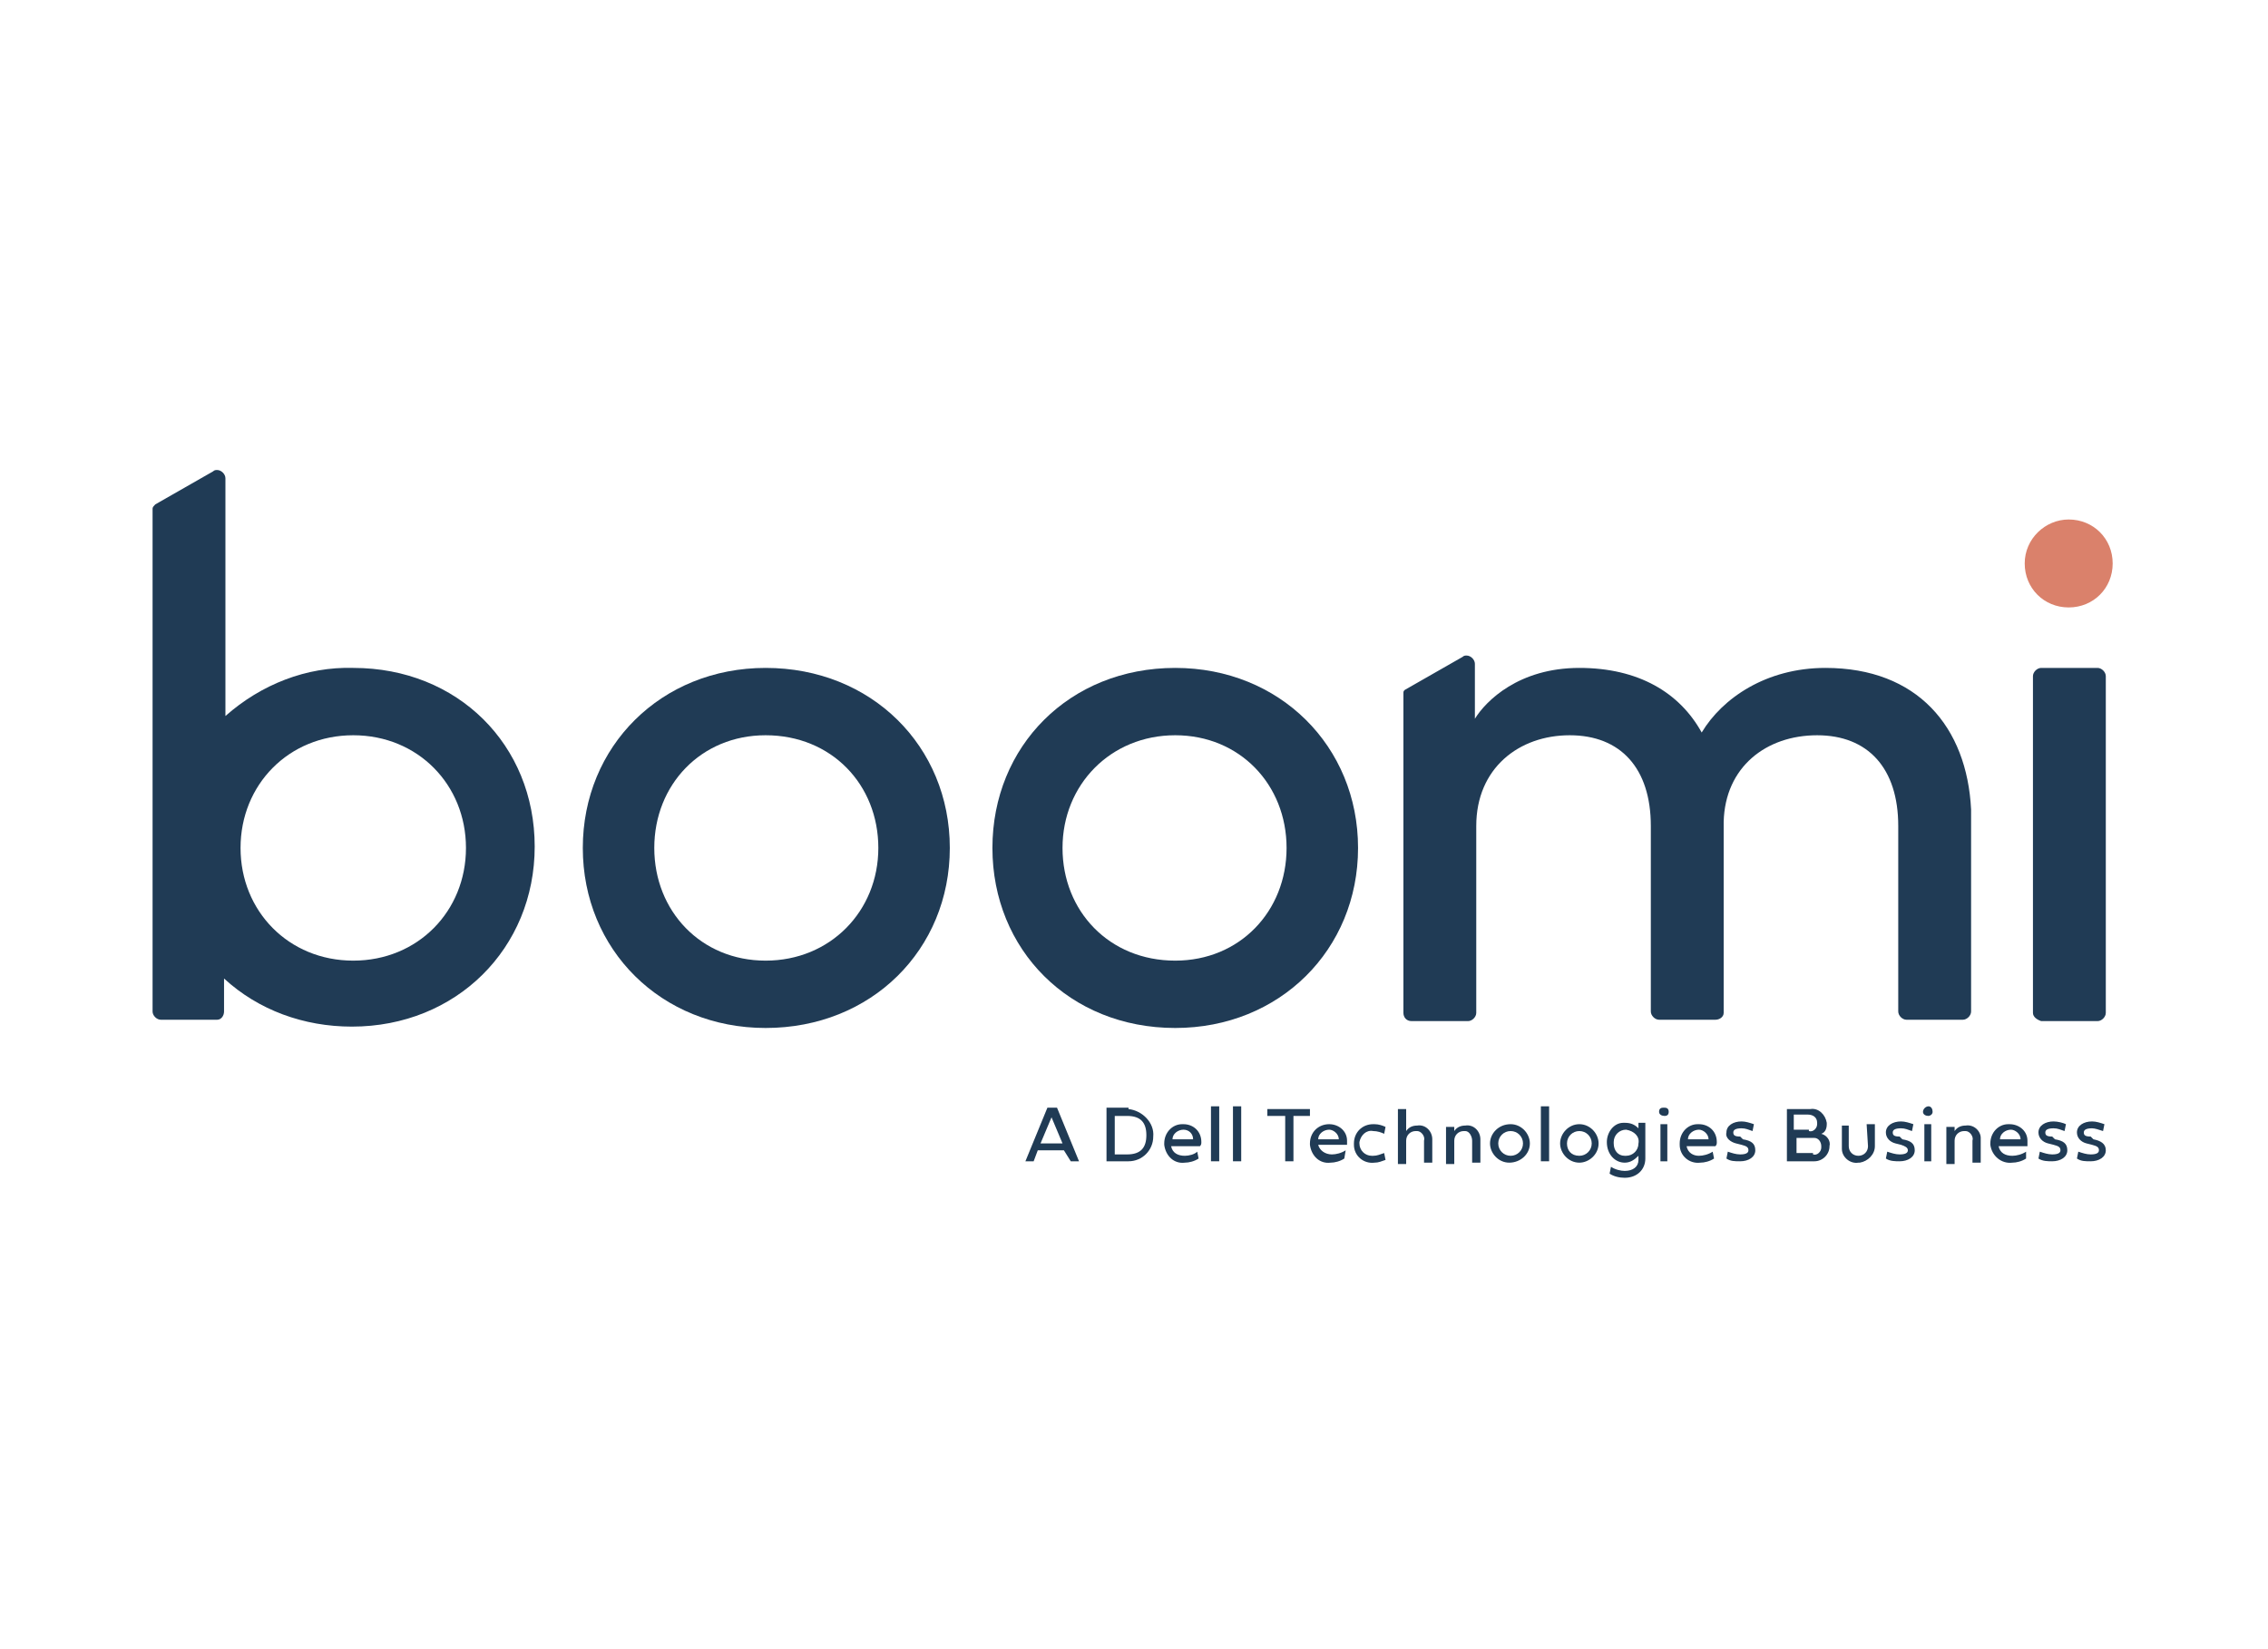
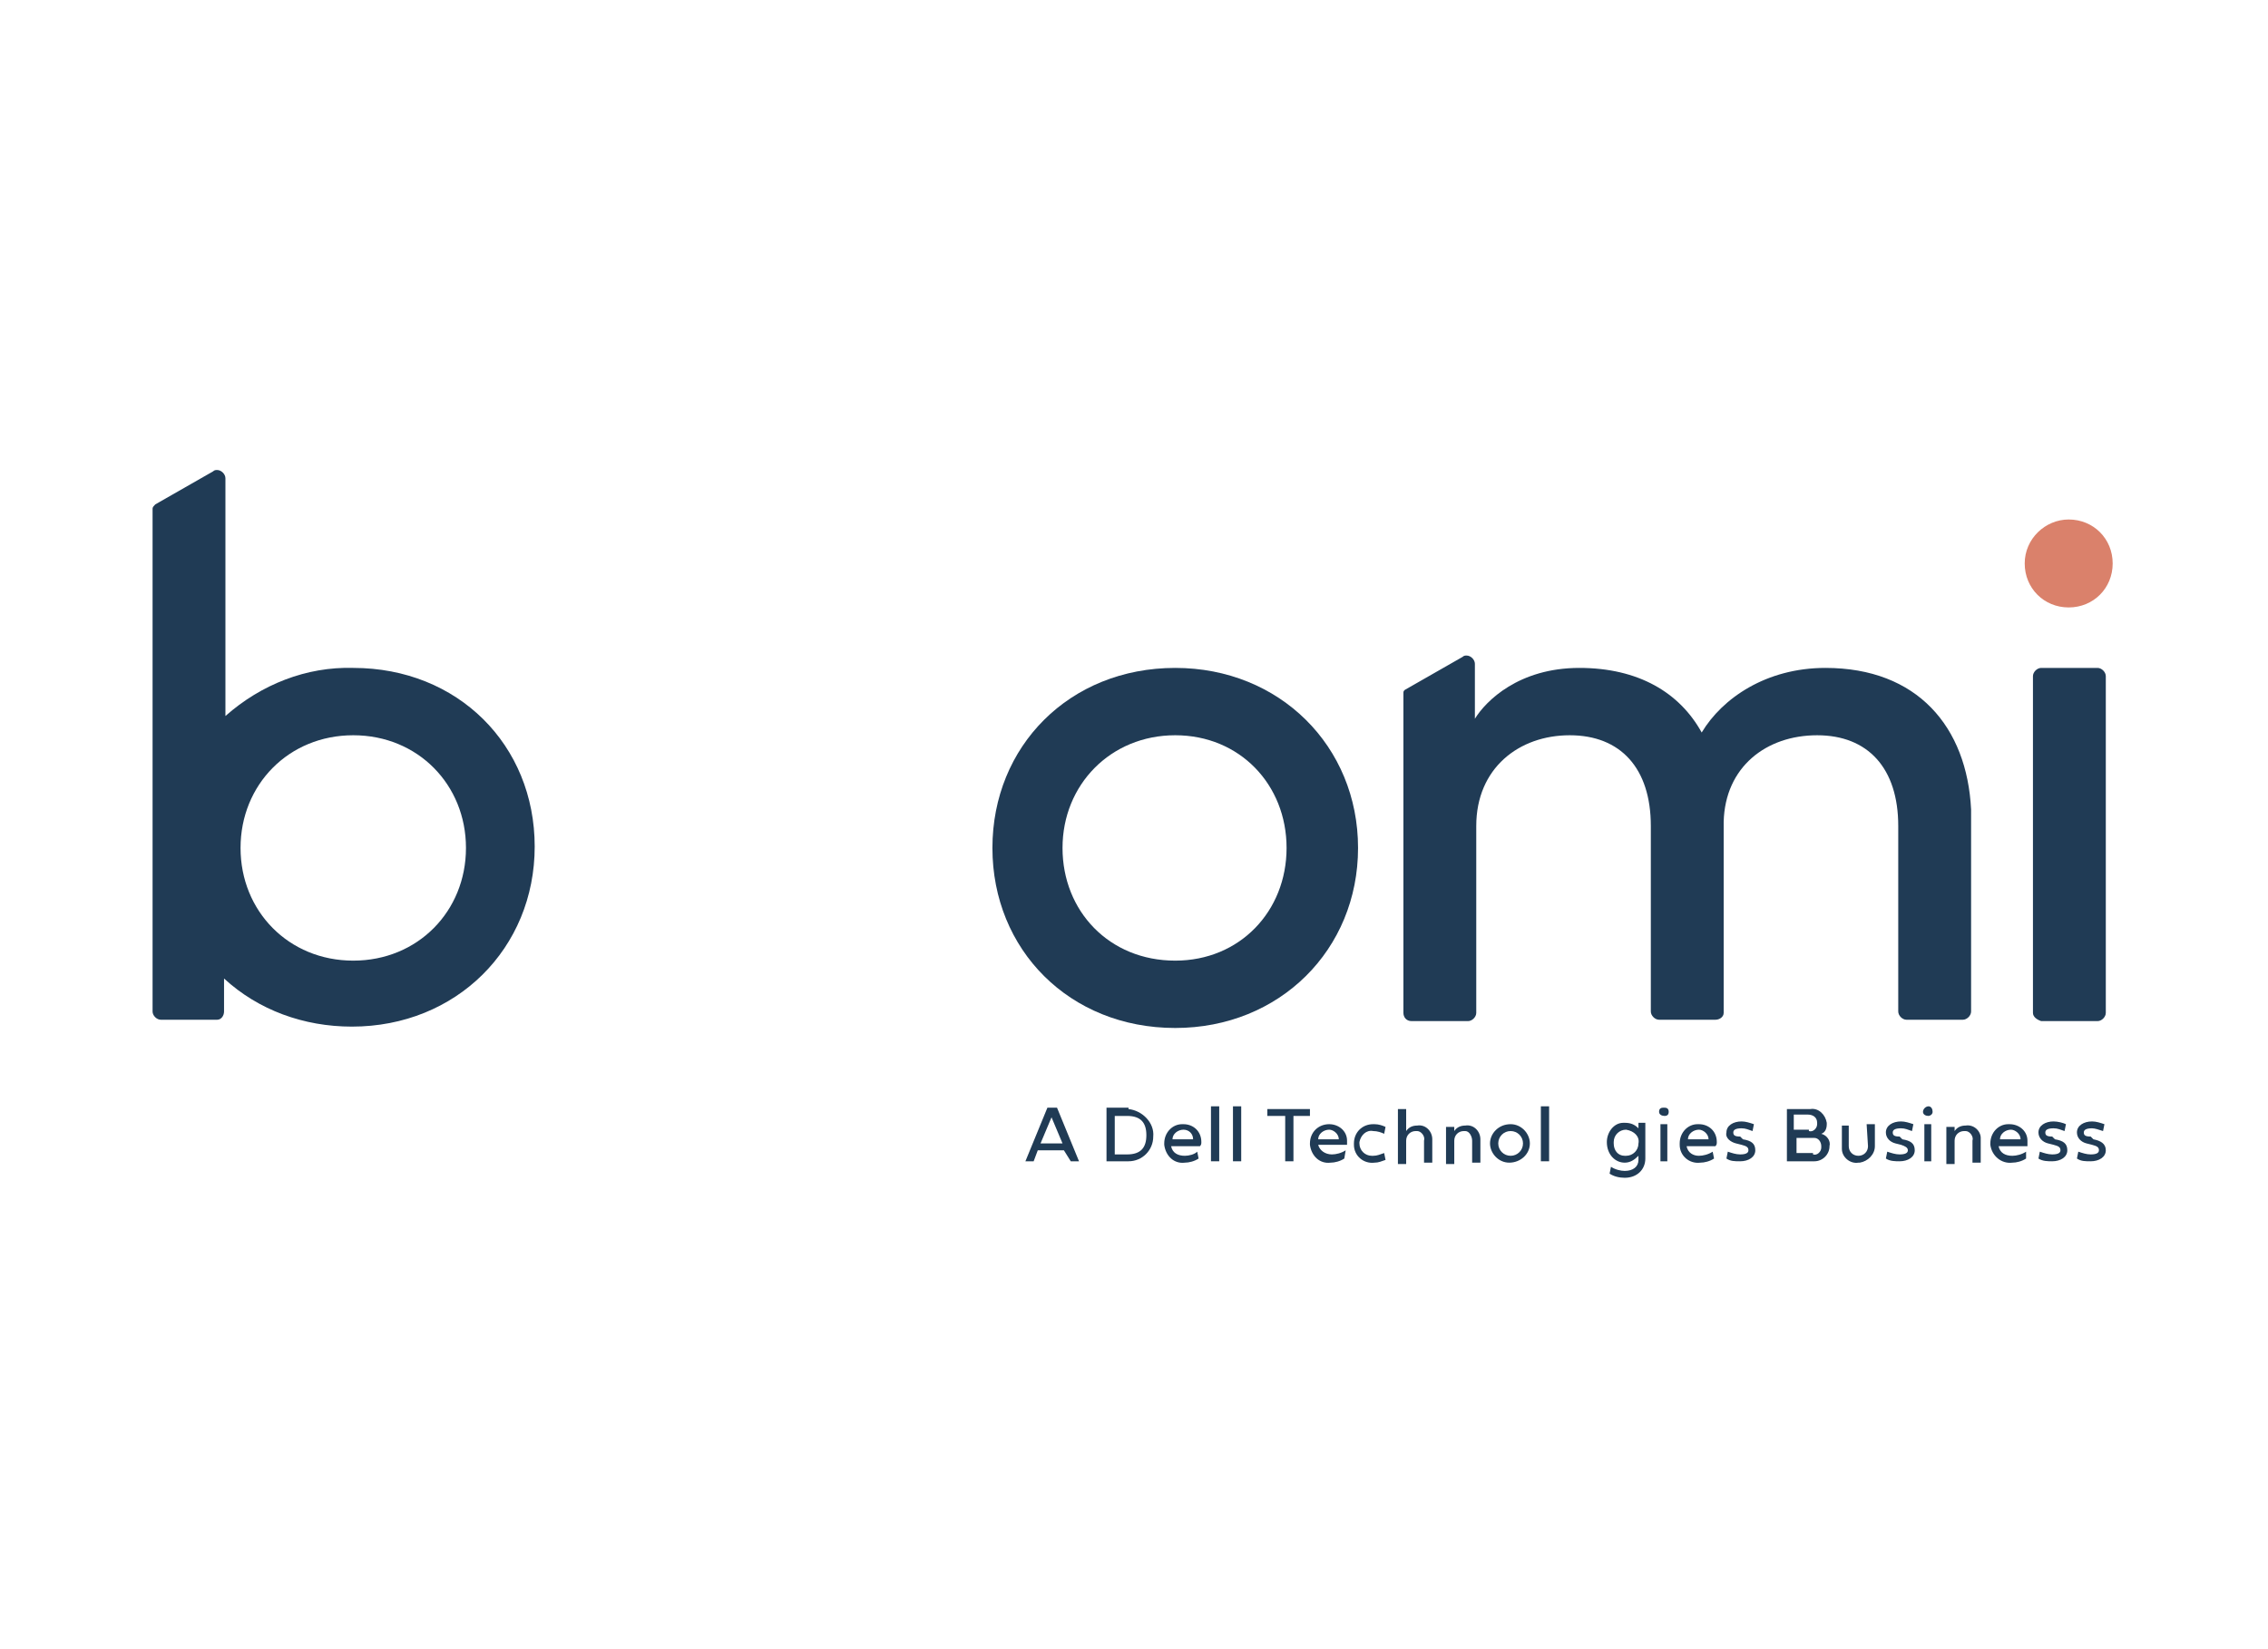
<svg xmlns="http://www.w3.org/2000/svg" id="Layer_1" x="0px" y="0px" width="165px" height="120px" viewBox="0 0 165 120" xml:space="preserve">
  <path fill-rule="evenodd" fill="#203B55" d="M77.4,83.7h-1.9l-0.3,0.8h-0.6l1.6-3.9h0.7l1.6,3.9h-0.6L77.4,83.7z M75.7,83.2h1.6  l-0.8-1.9L75.7,83.2z" />
  <path fill-rule="evenodd" fill="#203B55" d="M82.1,80.7c1,0.1,1.9,1,1.8,2c0,1-0.8,1.8-1.8,1.8c-1.6,0-1.6,0-1.6,0  c0-3.9,0-3.9,0-3.9H82.1z M83.4,82.6c0-0.9-0.4-1.4-1.4-1.4c-0.9,0-0.9,0-0.9,0c0,2.8,0,2.8,0,2.8c0.9,0,0.9,0,0.9,0  C83,84,83.4,83.5,83.4,82.6L83.4,82.6z" />
  <path fill-rule="evenodd" fill="#203B55" d="M87.2,84.3c-0.3,0.2-0.7,0.3-1,0.3c-0.8,0.1-1.4-0.5-1.5-1.3c0-0.1,0-0.1,0-0.1  c0-0.8,0.6-1.4,1.3-1.4c0,0,0,0,0.1,0c0.7,0,1.3,0.5,1.3,1.3c0,0.1,0,0.2-0.1,0.3c-2.1,0-2.1,0-2.1,0c0.1,0.5,0.5,0.7,1,0.7  c0.3,0,0.7-0.1,0.9-0.3L87.2,84.3z M86.8,82.9c0-0.4-0.3-0.7-0.7-0.7l0,0c-0.4,0-0.8,0.3-0.8,0.7H86.8z" />
  <rect x="88.1" y="80.5" fill-rule="evenodd" fill="#203B55" width="0.6" height="4" />
  <rect x="89.7" y="80.5" fill-rule="evenodd" fill="#203B55" width="0.6" height="4" />
  <polygon fill-rule="evenodd" fill="#203B55" points="93.5,81.2 92.2,81.2 92.2,80.7 95.3,80.7 95.3,81.2 94.1,81.2 94.1,84.5   93.5,84.5 " />
  <path fill-rule="evenodd" fill="#203B55" d="M97.8,84.3c-0.3,0.2-0.7,0.3-1,0.3c-0.8,0.1-1.4-0.5-1.5-1.3c0-0.1,0-0.1,0-0.1  c0-0.8,0.6-1.4,1.4-1.4c0.7,0,1.3,0.5,1.3,1.2c0,0.1,0,0.2,0,0.3c-2.1,0-2.1,0-2.1,0c0.1,0.4,0.5,0.7,1,0.7c0.3,0,0.7-0.1,1-0.3  L97.8,84.3z M97.4,82.9c0-0.4-0.4-0.7-0.7-0.7c0,0,0,0,0,0c-0.4,0-0.8,0.3-0.8,0.7H97.4z" />
  <path fill-rule="evenodd" fill="#203B55" d="M100,81.8c0.3,0,0.6,0.1,0.8,0.2c-0.1,0.5-0.1,0.5-0.1,0.5c-0.2-0.1-0.5-0.2-0.8-0.2  c-0.5-0.1-0.9,0.3-1,0.8c0,0,0,0.1,0,0.1c0,0.5,0.4,0.9,0.9,0.9c0,0,0,0,0.1,0c0.3,0,0.5-0.1,0.8-0.2c0.1,0.5,0.1,0.5,0.1,0.5  c-0.3,0.1-0.5,0.2-0.8,0.2c-0.8,0.1-1.5-0.5-1.5-1.3c0-0.1,0-0.1,0-0.1c0-0.8,0.6-1.4,1.4-1.4C99.9,81.8,100,81.8,100,81.8L100,81.8  z" />
  <path fill-rule="evenodd" fill="#203B55" d="M104.2,82.9c0,1.7,0,1.7,0,1.7c-0.6,0-0.6,0-0.6,0c0-1.6,0-1.6,0-1.6  c0.1-0.3-0.2-0.7-0.5-0.7c0,0-0.1,0-0.1,0c-0.4,0-0.7,0.3-0.7,0.7c0,0,0,0.1,0,0.1c0,1.6,0,1.6,0,1.6c-0.6,0-0.6,0-0.6,0  c0-4,0-4,0-4c0.6,0,0.6,0,0.6,0c0,1.6,0,1.6,0,1.6c0.2-0.3,0.5-0.4,0.8-0.4c0.6-0.1,1.1,0.4,1.1,1C104.2,82.7,104.2,82.8,104.2,82.9  L104.2,82.9z" />
  <path fill-rule="evenodd" fill="#203B55" d="M107.7,82.9c0,1.7,0,1.7,0,1.7c-0.6,0-0.6,0-0.6,0c0-1.6,0-1.6,0-1.6  c0-0.3-0.2-0.7-0.5-0.7c-0.1,0-0.1,0-0.1,0c-0.4,0-0.7,0.3-0.7,0.7c0,0,0,0.1,0,0.1c0,1.6,0,1.6,0,1.6c-0.6,0-0.6,0-0.6,0  c0-2.7,0-2.7,0-2.7c0.6,0,0.6,0,0.6,0c0,0.3,0,0.3,0,0.3c0.2-0.3,0.5-0.4,0.8-0.4c0.6-0.1,1.1,0.4,1.1,1  C107.7,82.8,107.7,82.8,107.7,82.9L107.7,82.9z" />
  <path fill-rule="evenodd" fill="#203B55" d="M109.9,81.8c0.8,0,1.4,0.7,1.4,1.4c0,0.8-0.7,1.4-1.5,1.4c-0.8,0-1.4-0.7-1.4-1.4  S109,81.8,109.9,81.8C109.8,81.8,109.8,81.8,109.9,81.8L109.9,81.8z M109.9,84.1c0.5,0,0.9-0.4,0.9-0.9c0-0.5-0.4-0.9-0.9-0.9  c-0.5,0-0.9,0.4-0.9,0.9l0,0C109,83.7,109.4,84.1,109.9,84.1C109.8,84.1,109.8,84.1,109.9,84.1L109.9,84.1z" />
  <rect x="112.1" y="80.5" fill-rule="evenodd" fill="#203B55" width="0.6" height="4" />
-   <path fill-rule="evenodd" fill="#203B55" d="M114.9,81.8c0.8,0,1.4,0.7,1.4,1.4c0,0.8-0.7,1.4-1.4,1.4c-0.8,0-1.4-0.7-1.4-1.4  S114.1,81.8,114.9,81.8C114.8,81.8,114.8,81.8,114.9,81.8L114.9,81.8z M114.9,84.1c0.5,0,0.9-0.4,0.9-0.9c0-0.5-0.4-0.9-0.9-0.9  c-0.5,0-0.9,0.4-0.9,0.9l0,0C114,83.7,114.3,84.1,114.9,84.1L114.9,84.1L114.9,84.1z" />
  <path fill-rule="evenodd" fill="#203B55" d="M116.9,83.1c0-0.7,0.5-1.4,1.2-1.4c0,0,0.1,0,0.1,0c0.4,0,0.7,0.1,1,0.4  c0-0.4,0-0.4,0-0.4c0.5,0,0.5,0,0.5,0c0,2.6,0,2.6,0,2.6c0,0.8-0.6,1.4-1.5,1.4c-0.4,0-0.8-0.1-1.1-0.3c0.1-0.5,0.1-0.5,0.1-0.5  c0.3,0.2,0.7,0.3,1,0.3c0.6,0,1-0.3,1-0.8c0-0.3,0-0.3,0-0.3c-0.3,0.3-0.6,0.5-1,0.5C117.5,84.6,116.9,84,116.9,83.1  C116.9,83.2,116.9,83.2,116.9,83.1L116.9,83.1z M118.3,82.2c-0.5,0-0.9,0.4-0.9,0.9c0,0,0,0,0,0.1c0,0.5,0.3,0.9,0.8,0.9  c0,0,0,0,0.1,0c0.5,0,0.9-0.4,0.9-0.9v0C119.3,82.7,118.9,82.3,118.3,82.2C118.3,82.2,118.3,82.2,118.3,82.2L118.3,82.2z" />
  <path fill-rule="evenodd" fill="#203B55" d="M120.7,80.9c0-0.2,0.1-0.3,0.3-0.3c0,0,0,0,0.1,0c0.2,0,0.3,0.1,0.3,0.3c0,0,0,0,0,0  c0,0.2-0.1,0.3-0.3,0.3c0,0,0,0,0,0C120.9,81.2,120.7,81.1,120.7,80.9C120.7,80.9,120.7,80.9,120.7,80.9L120.7,80.9z M120.8,84.5  c0-2.7,0-2.7,0-2.7c0.5,0,0.5,0,0.5,0c0,2.7,0,2.7,0,2.7H120.8z" />
  <path fill-rule="evenodd" fill="#203B55" d="M124.7,84.3c-0.3,0.2-0.7,0.3-1,0.3c-0.8,0.1-1.5-0.5-1.5-1.3c0-0.1,0-0.1,0-0.1  c0-0.8,0.6-1.4,1.3-1.4c0,0,0.1,0,0.1,0c0.7,0,1.3,0.5,1.3,1.3c0,0.1,0,0.2-0.1,0.3c-2.1,0-2.1,0-2.1,0c0.1,0.5,0.5,0.7,0.9,0.7  c0.3,0,0.7-0.1,1-0.3L124.7,84.3z M124.3,82.9c0-0.4-0.4-0.7-0.7-0.7h0c-0.4,0-0.8,0.3-0.8,0.7H124.3z" />
  <path fill-rule="evenodd" fill="#203B55" d="M126.8,82.9c0.6,0.1,0.9,0.3,0.9,0.8c0,0.5-0.5,0.8-1.1,0.8c-0.4,0-0.7,0-1-0.2  c0.1-0.5,0.1-0.5,0.1-0.5c0.3,0.1,0.6,0.2,0.9,0.2c0.4,0,0.6-0.1,0.6-0.3c0-0.2-0.1-0.3-0.5-0.4c-0.4-0.1-0.4-0.1-0.4-0.1  c-0.4-0.1-0.8-0.4-0.7-0.8c0-0.5,0.5-0.8,1.1-0.8c0.3,0,0.6,0.1,0.9,0.2c-0.1,0.5-0.1,0.5-0.1,0.5c-0.3-0.1-0.5-0.2-0.8-0.2  c-0.4,0-0.6,0.1-0.6,0.3s0.1,0.3,0.5,0.3L126.8,82.9z" />
  <path fill-rule="evenodd" fill="#203B55" d="M130,80.7c1.7,0,1.7,0,1.7,0c0.6-0.1,1.1,0.4,1.2,1c0,0,0,0.1,0,0.1  c0,0.3-0.1,0.6-0.4,0.7c0.4,0.1,0.7,0.5,0.6,0.9c0,0.6-0.5,1.1-1.1,1.1c0,0-0.1,0-0.1,0c-1.9,0-1.9,0-1.9,0L130,80.7z M131.6,82.3  c0.3,0.1,0.6-0.2,0.6-0.5c0-0.1,0-0.1,0-0.1c0-0.4-0.3-0.6-0.7-0.6c-1,0-1,0-1,0c0,1.1,0,1.1,0,1.1H131.6z M131.9,84  c0.3,0.1,0.6-0.2,0.6-0.5c0,0,0,0,0-0.1c0-0.3-0.2-0.6-0.5-0.6c0,0-0.1,0-0.1,0c-1.2,0-1.2,0-1.2,0c0,1.1,0,1.1,0,1.1H131.9z" />
  <path fill-rule="evenodd" fill="#203B55" d="M135.8,81.8c0.6,0,0.6,0,0.6,0c0,1.6,0,1.6,0,1.6c0,0.6-0.5,1.1-1.1,1.2  c0,0-0.1,0-0.1,0c-0.6,0.1-1.2-0.4-1.2-1c0,0,0-0.1,0-0.1c0-1.6,0-1.6,0-1.6c0.5,0,0.5,0,0.5,0c0,1.5,0,1.5,0,1.5  c0,0.4,0.3,0.7,0.7,0.7s0.7-0.3,0.7-0.7L135.8,81.8z" />
  <path fill-rule="evenodd" fill="#203B55" d="M138.4,82.9c0.6,0.1,0.9,0.3,0.9,0.8c0,0.5-0.5,0.8-1.1,0.8c-0.3,0-0.7,0-1-0.2  c0.1-0.5,0.1-0.5,0.1-0.5c0.3,0.1,0.6,0.2,0.9,0.2c0.4,0,0.6-0.1,0.6-0.3c0-0.2-0.2-0.3-0.5-0.4c-0.4-0.1-0.4-0.1-0.4-0.1  c-0.4-0.1-0.7-0.4-0.7-0.8c0-0.5,0.5-0.8,1.1-0.8c0.3,0,0.6,0.1,0.9,0.2c-0.1,0.5-0.1,0.5-0.1,0.5c-0.3-0.1-0.5-0.2-0.8-0.2  c-0.4,0-0.6,0.1-0.6,0.3s0.1,0.3,0.5,0.3L138.4,82.9z" />
  <path fill-rule="evenodd" fill="#203B55" d="M139.9,80.9c0-0.2,0.2-0.4,0.4-0.4c0.2,0,0.3,0.2,0.3,0.4c0,0.2-0.2,0.3-0.3,0.3  C140.1,81.2,139.9,81.1,139.9,80.9L139.9,80.9z M140,84.5c0-2.7,0-2.7,0-2.7c0.5,0,0.5,0,0.5,0c0,2.7,0,2.7,0,2.7H140z" />
  <path fill-rule="evenodd" fill="#203B55" d="M144.1,82.9c0,1.7,0,1.7,0,1.7c-0.6,0-0.6,0-0.6,0c0-1.6,0-1.6,0-1.6  c0.1-0.3-0.2-0.7-0.5-0.7c-0.1,0-0.1,0-0.1,0c-0.4,0-0.7,0.3-0.7,0.7c0,0,0,0.1,0,0.1c0,1.6,0,1.6,0,1.6c-0.6,0-0.6,0-0.6,0  c0-2.7,0-2.7,0-2.7c0.6,0,0.6,0,0.6,0c0,0.3,0,0.3,0,0.3c0.2-0.3,0.5-0.4,0.8-0.4c0.6-0.1,1.1,0.4,1.1,0.9  C144.1,82.7,144.1,82.8,144.1,82.9L144.1,82.9z" />
  <path fill-rule="evenodd" fill="#203B55" d="M147.4,84.3c-0.3,0.2-0.7,0.3-1,0.3c-0.8,0.1-1.5-0.5-1.6-1.3c0-0.1,0-0.1,0-0.1  c0-0.8,0.6-1.4,1.3-1.4c0,0,0,0,0.1,0c0.7,0,1.3,0.5,1.3,1.2c0,0.1,0,0.3,0,0.4c-2.1,0-2.1,0-2.1,0c0.1,0.5,0.5,0.7,1,0.7  c0.3,0,0.7-0.1,1-0.3L147.4,84.3z M147,82.9c0-0.4-0.4-0.7-0.7-0.7c0,0,0,0,0,0c-0.4,0-0.8,0.3-0.8,0.7H147z" />
  <path fill-rule="evenodd" fill="#203B55" d="M149.5,82.9c0.6,0.1,0.9,0.3,0.9,0.8c0,0.5-0.5,0.8-1.1,0.8c-0.3,0-0.7,0-1-0.2  c0.1-0.5,0.1-0.5,0.1-0.5c0.3,0.1,0.6,0.2,0.9,0.2c0.4,0,0.6-0.1,0.6-0.3c0-0.2-0.1-0.3-0.5-0.4c-0.4-0.1-0.4-0.1-0.4-0.1  c-0.4-0.1-0.7-0.4-0.7-0.8c0-0.5,0.5-0.8,1.1-0.8c0.3,0,0.7,0.1,0.9,0.2c-0.1,0.5-0.1,0.5-0.1,0.5c-0.3-0.1-0.5-0.2-0.8-0.2  c-0.4,0-0.6,0.1-0.6,0.3s0.1,0.3,0.5,0.3L149.5,82.9z" />
  <path fill-rule="evenodd" fill="#203B55" d="M152.3,82.9c0.5,0.1,0.9,0.3,0.9,0.8c0,0.5-0.5,0.8-1.1,0.8c-0.4,0-0.7,0-1-0.2  c0.1-0.5,0.1-0.5,0.1-0.5c0.3,0.1,0.6,0.2,0.9,0.2c0.4,0,0.6-0.1,0.6-0.3c0-0.2-0.1-0.3-0.5-0.4c-0.4-0.1-0.4-0.1-0.4-0.1  c-0.4-0.1-0.7-0.4-0.7-0.8c0-0.5,0.5-0.8,1.1-0.8c0.3,0,0.6,0.1,0.9,0.2c-0.1,0.5-0.1,0.5-0.1,0.5c-0.3-0.1-0.6-0.2-0.8-0.2  c-0.4,0-0.6,0.1-0.6,0.3s0.1,0.3,0.5,0.3L152.3,82.9z" />
  <path fill-rule="evenodd" fill="#DA816B" d="M150.5,37.8c1.8,0,3.2,1.4,3.2,3.2s-1.4,3.2-3.2,3.2c-1.8,0-3.2-1.4-3.2-3.2  S148.8,37.8,150.5,37.8L150.5,37.8z" />
-   <path fill-rule="evenodd" fill="#203B55" d="M55.7,48.6c7.7,0,13.4,5.7,13.4,13.1s-5.7,13.1-13.4,13.1c-7.6,0-13.3-5.7-13.3-13.1  S48.1,48.6,55.7,48.6L55.7,48.6z M55.7,69.9c4.7,0,8.2-3.6,8.2-8.2s-3.4-8.2-8.2-8.2c-4.7,0-8.1,3.6-8.1,8.2S51,69.9,55.7,69.9  L55.7,69.9z" />
  <path fill-rule="evenodd" fill="#203B55" d="M85.5,48.6c7.6,0,13.3,5.7,13.3,13.1s-5.7,13.1-13.3,13.1c-7.7,0-13.3-5.7-13.3-13.1  S77.8,48.6,85.5,48.6L85.5,48.6z M85.5,69.9c4.7,0,8.1-3.6,8.1-8.2s-3.4-8.2-8.1-8.2s-8.2,3.6-8.2,8.2S80.7,69.9,85.5,69.9  L85.5,69.9z" />
  <path fill-rule="evenodd" fill="#203B55" d="M147.9,73.7c0-24.5,0-24.5,0-24.5c0-0.3,0.3-0.6,0.6-0.6l0,0c4.1,0,4.1,0,4.1,0  c0.3,0,0.6,0.3,0.6,0.6l0,0c0,24.5,0,24.5,0,24.5c0,0.3-0.3,0.6-0.6,0.6l0,0c-4.1,0-4.1,0-4.1,0C148.2,74.2,147.9,74,147.9,73.7  L147.9,73.7z" />
  <path fill-rule="evenodd" fill="#203B55" d="M132.8,48.6c-4.3,0-7.5,2.2-9,4.7c-1.6-2.9-4.6-4.7-8.9-4.7c-4.4,0-6.8,2.4-7.6,3.7  c0-4,0-4,0-4c0-0.3-0.3-0.6-0.6-0.6c-0.1,0-0.2,0-0.3,0.1c-4.2,2.4-4.2,2.4-4.2,2.4c-0.1,0.1-0.1,0.1-0.1,0.3c0,23.2,0,23.2,0,23.2  c0,0.3,0.2,0.6,0.6,0.6l0,0c4.1,0,4.1,0,4.1,0c0.3,0,0.6-0.3,0.6-0.6l0,0c0-13.6,0-13.6,0-13.6c0-4.2,3.1-6.6,6.8-6.6  c3.7,0,5.9,2.4,5.9,6.6c0,13.5,0,13.5,0,13.5c0,0.3,0.3,0.6,0.6,0.6l0,0c4.1,0,4.1,0,4.1,0c0.3,0,0.6-0.2,0.6-0.5c0,0,0,0,0,0  c0-13.9,0-13.9,0-13.9c0.1-4,3.1-6.3,6.8-6.3c3.7,0,5.9,2.4,5.9,6.6c0,13.5,0,13.5,0,13.5c0,0.3,0.3,0.6,0.6,0.6l0,0  c4.1,0,4.1,0,4.1,0c0.3,0,0.6-0.3,0.6-0.6l0,0c0-14.7,0-14.7,0-14.7C143.1,52.9,139.5,48.6,132.8,48.6L132.8,48.6z" />
  <path fill-rule="evenodd" fill="#203B55" d="M25.7,48.6c-3.4-0.1-6.7,1.2-9.3,3.5c0-17.3,0-17.3,0-17.3c0-0.3-0.3-0.6-0.6-0.6  c-0.1,0-0.2,0-0.3,0.1c-4.2,2.4-4.2,2.4-4.2,2.4c-0.1,0.1-0.2,0.2-0.2,0.3c0,36.6,0,36.6,0,36.6c0,0.3,0.3,0.6,0.6,0.6l0,0  c4.1,0,4.1,0,4.1,0c0.3,0,0.5-0.3,0.5-0.6l0,0c0-2.4,0-2.4,0-2.4c2.5,2.3,5.8,3.5,9.3,3.5c7.6,0,13.3-5.7,13.3-13.1  S33.3,48.6,25.7,48.6L25.7,48.6z M25.7,69.9c-4.7,0-8.2-3.6-8.2-8.2s3.5-8.2,8.2-8.2s8.2,3.6,8.2,8.2S30.4,69.9,25.7,69.9L25.7,69.9  z" />
</svg>